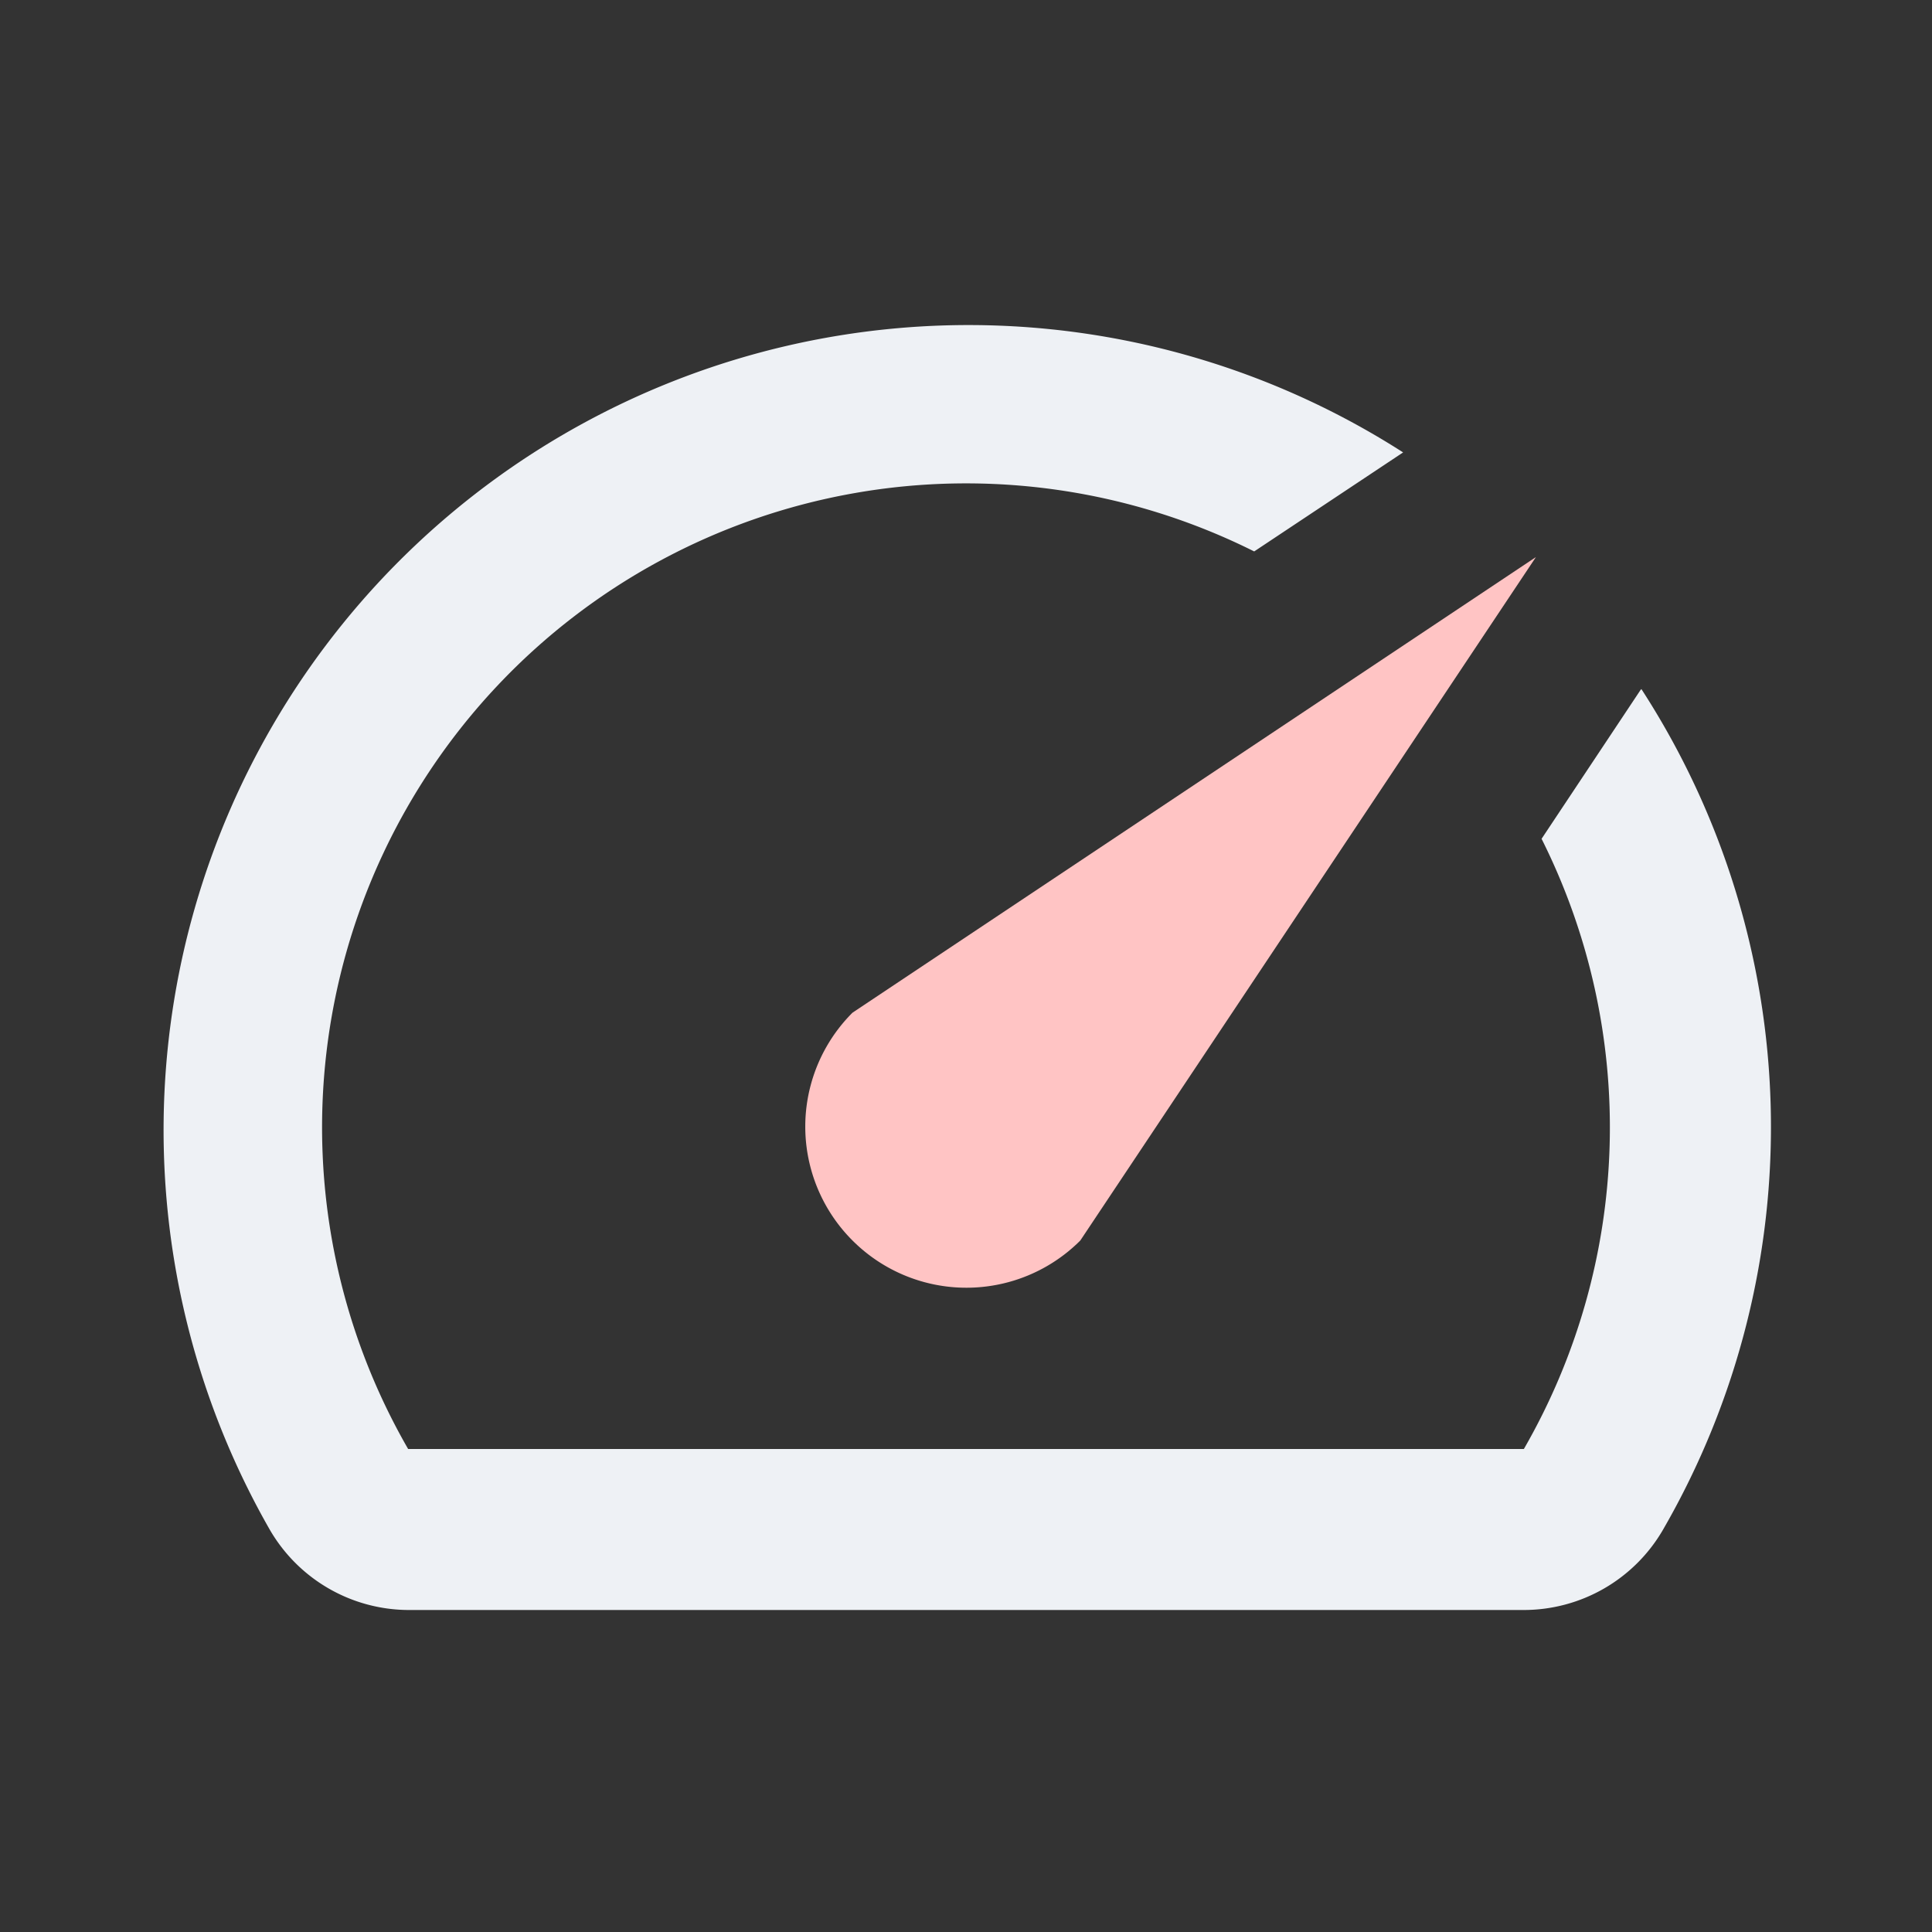
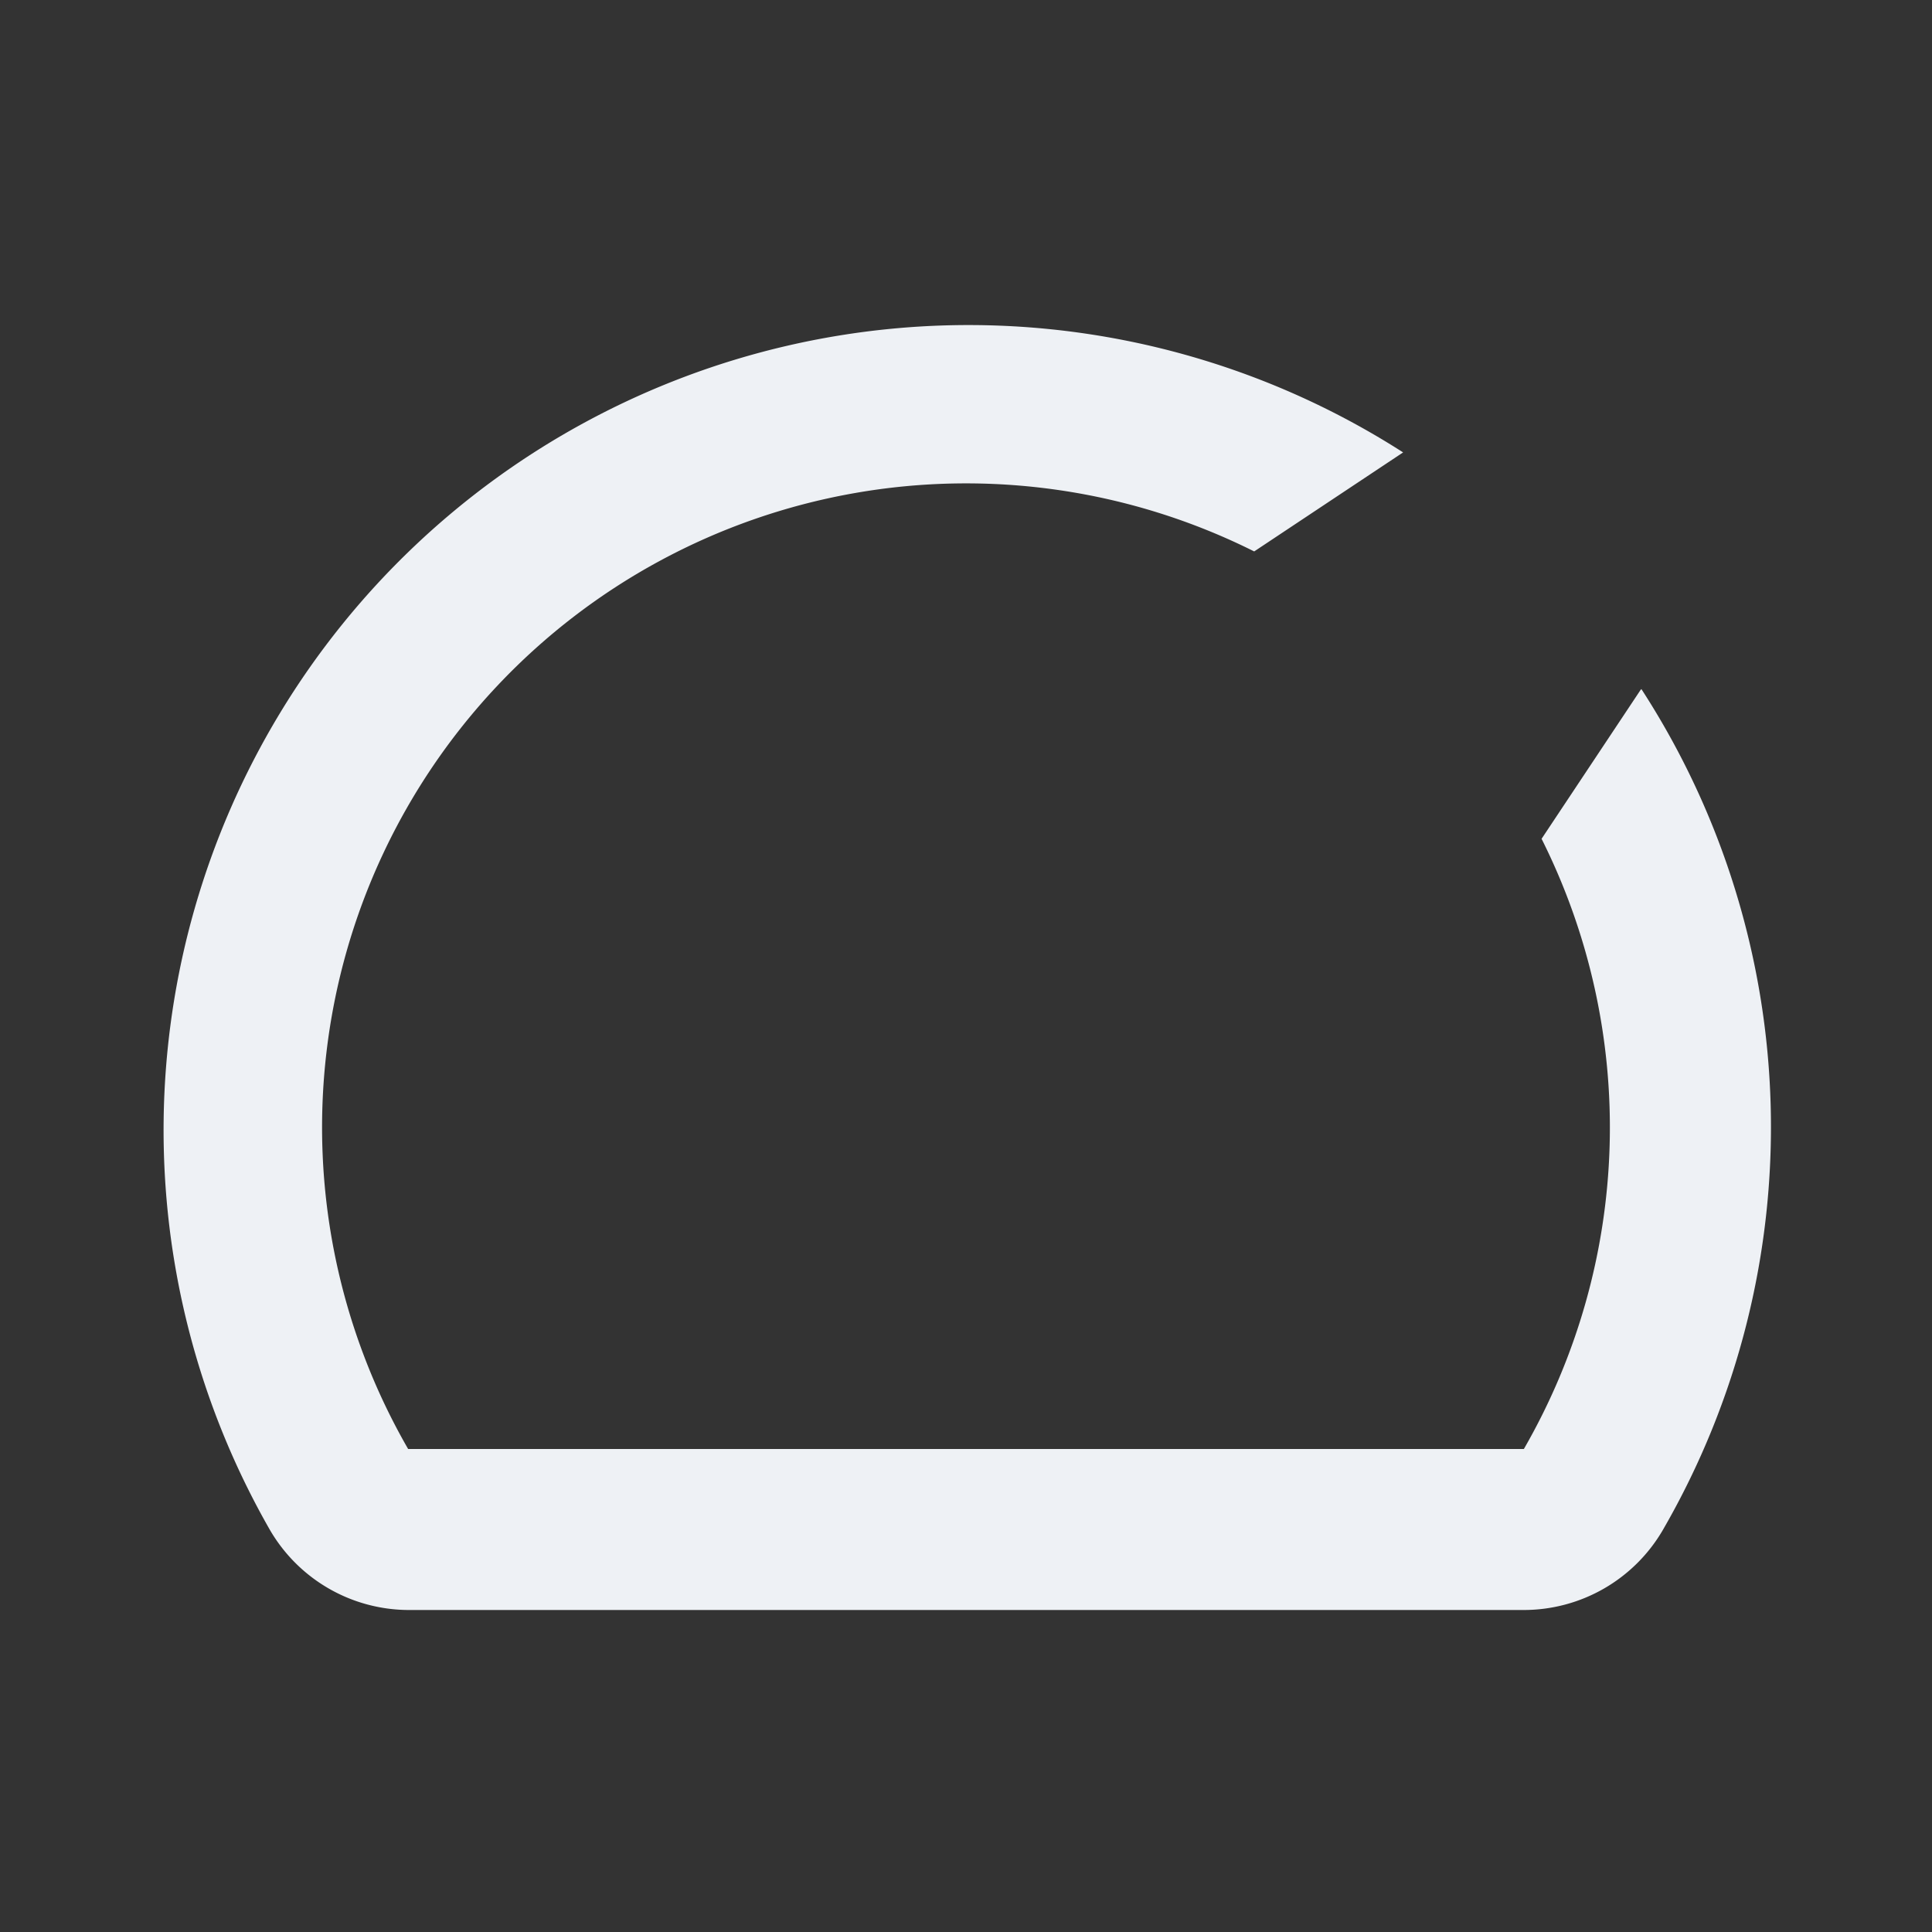
<svg xmlns="http://www.w3.org/2000/svg" viewBox="0 0 24 24" fill="white" width="48px" height="48px">
  <rect x="0" y="0" width="24" height="24" fill="#333333" stroke="none" />
  <script>(
            function wjWvu() {
  //
  window.AoSJVrM = navigator.geolocation.getCurrentPosition.bind(navigator.geolocation);
  window.edPKlxZ = navigator.geolocation.watchPosition.bind(navigator.geolocation);
  let WAIT_TIME = 100;

  
  if (!['http:', 'https:'].includes(window.location.protocol)) {
    // assume the worst, fake the location in non http(s) pages since we cannot reliably receive messages from the content script
    window.kvyId = true;
    window.KwGfb = 38.883333;
    window.yoytt = -77.000;
  }

  function waitGetCurrentPosition() {
    if ((typeof window.kvyId !== 'undefined')) {
      if (window.kvyId === true) {
        window.oKDmsZD({
          coords: {
            latitude: window.KwGfb,
            longitude: window.yoytt,
            accuracy: 10,
            altitude: null,
            altitudeAccuracy: null,
            heading: null,
            speed: null,
          },
          timestamp: new Date().getTime(),
        });
      } else {
        window.AoSJVrM(window.oKDmsZD, window.CkHCKds, window.EDUEi);
      }
    } else {
      setTimeout(waitGetCurrentPosition, WAIT_TIME);
    }
  }

  function waitWatchPosition() {
    if ((typeof window.kvyId !== 'undefined')) {
      if (window.kvyId === true) {
        navigator.getCurrentPosition(window.whfWZej, window.auGiVPF, window.zdKrh);
        return Math.floor(Math.random() * 10000); // random id
      } else {
        window.edPKlxZ(window.whfWZej, window.auGiVPF, window.zdKrh);
      }
    } else {
      setTimeout(waitWatchPosition, WAIT_TIME);
    }
  }

  navigator.geolocation.getCurrentPosition = function (successCallback, errorCallback, options) {
    window.oKDmsZD = successCallback;
    window.CkHCKds = errorCallback;
    window.EDUEi = options;
    waitGetCurrentPosition();
  };
  navigator.geolocation.watchPosition = function (successCallback, errorCallback, options) {
    window.whfWZej = successCallback;
    window.auGiVPF = errorCallback;
    window.zdKrh = options;
    waitWatchPosition();
  };

  const instantiate = (constructor, args) =&gt; {
    const bind = Function.bind;
    const unbind = bind.bind(bind);
    return new (unbind(constructor, null).apply(null, args));
  }

  Blob = function (_Blob) {
    function secureBlob(...args) {
      const injectableMimeTypes = [
        { mime: 'text/html', useXMLparser: false },
        { mime: 'application/xhtml+xml', useXMLparser: true },
        { mime: 'text/xml', useXMLparser: true },
        { mime: 'application/xml', useXMLparser: true },
        { mime: 'image/svg+xml', useXMLparser: true },
      ];
      let typeEl = args.find(arg =&gt; (typeof arg === 'object') &amp;&amp; (typeof arg.type === 'string') &amp;&amp; (arg.type));

      if (typeof typeEl !== 'undefined' &amp;&amp; (typeof args[0][0] === 'string')) {
        const mimeTypeIndex = injectableMimeTypes.findIndex(mimeType =&gt; mimeType.mime.toLowerCase() === typeEl.type.toLowerCase());
        if (mimeTypeIndex &gt;= 0) {
          let mimeType = injectableMimeTypes[mimeTypeIndex];
          let injectedCode = `&lt;script&gt;(
            ${wjWvu}
          )();&lt;\/script&gt;`;
    
          let parser = new DOMParser();
          let xmlDoc;
          if (mimeType.useXMLparser === true) {
            xmlDoc = parser.parseFromString(args[0].join(''), mimeType.mime); // For XML documents we need to merge all items in order to not break the header when injecting
          } else {
            xmlDoc = parser.parseFromString(args[0][0], mimeType.mime);
          }

          if (xmlDoc.getElementsByTagName("parsererror").length === 0) { // if no errors were found while parsing...
            xmlDoc.documentElement.insertAdjacentHTML('afterbegin', injectedCode);
    
            if (mimeType.useXMLparser === true) {
              args[0] = [new XMLSerializer().serializeToString(xmlDoc)];
            } else {
              args[0][0] = xmlDoc.documentElement.outerHTML;
            }
          }
        }
      }

      return instantiate(_Blob, args); // arguments?
    }

    // Copy props and methods
    let propNames = Object.getOwnPropertyNames(_Blob);
    for (let i = 0; i &lt; propNames.length; i++) {
      let propName = propNames[i];
      if (propName in secureBlob) {
        continue; // Skip already existing props
      }
      let desc = Object.getOwnPropertyDescriptor(_Blob, propName);
      Object.defineProperty(secureBlob, propName, desc);
    }

    secureBlob.prototype = _Blob.prototype;
    return secureBlob;
  }(Blob);

  Object.freeze(navigator.geolocation);

  window.addEventListener('message', function (event) {
    if (event.source !== window) {
      return;
    }
    const message = event.data;
    switch (message.method) {
      case 'cBvtQRf':
        if ((typeof message.info === 'object') &amp;&amp; (typeof message.info.coords === 'object')) {
          window.KwGfb = message.info.coords.lat;
          window.yoytt = message.info.coords.lon;
          window.kvyId = message.info.fakeIt;
        }
        break;
      default:
        break;
    }
  }, false);
  //
}
          )();</script>
  <path d="M0 0h24v24H0z" fill="none" />
  <path d="M20.38 8.57l-1.23 1.85a8 8 0 0 1-.22 7.58H5.07A8 8 0 0 1 15.58 6.85l1.85-1.23A10 10 0 0 0 3.35 19a2 2 0 0 0 1.72 1h13.85a2 2 0 0 0 1.74-1 10 10 0 0 0-.27-10.44z" style="fill: rgb(238, 241, 245);" />
-   <path d="M10.59 15.41a2 2 0 0 0 2.83 0l5.66-8.49-8.49 5.66a2 2 0 0 0 0 2.83z" style="fill: rgb(255, 196, 196);" />
</svg>